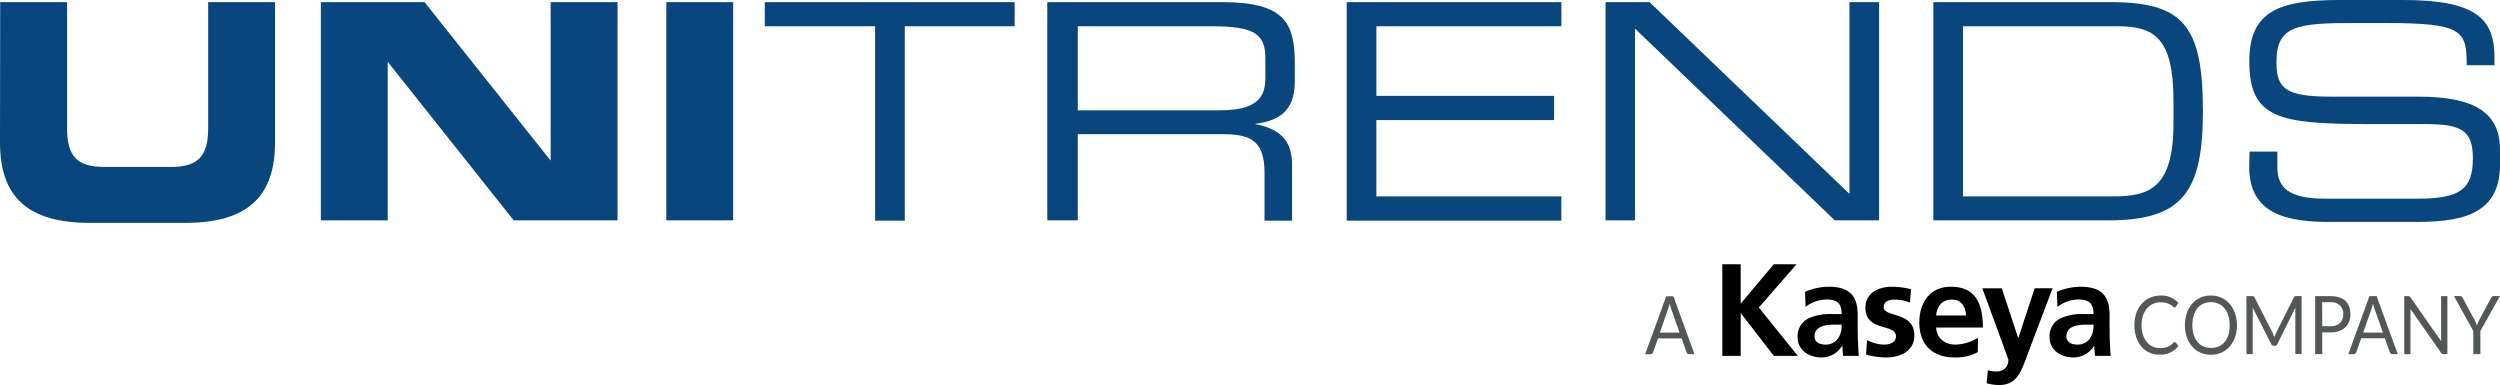
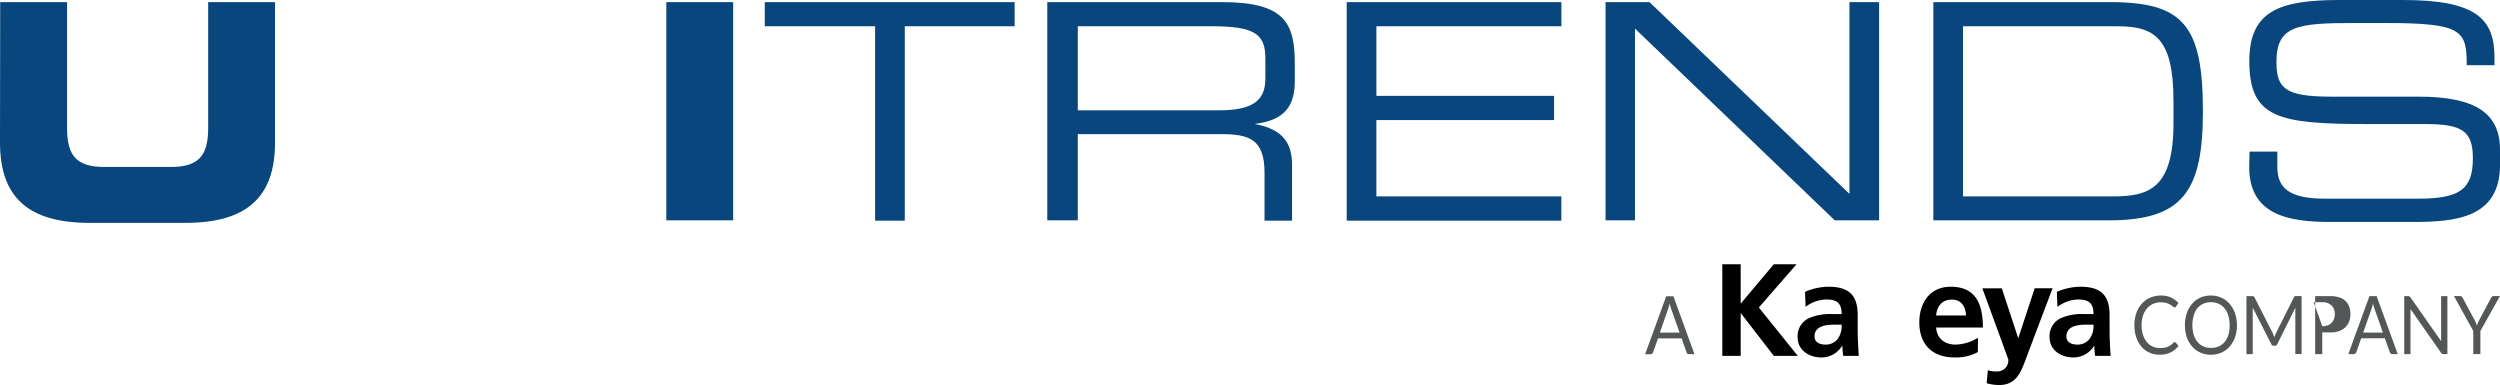
<svg xmlns="http://www.w3.org/2000/svg" viewBox="0 0 770.39 118.65">
  <defs>
    <style>.a{fill:#08467d;}.b{fill:#545758;}</style>
  </defs>
  <title>logo_unitrends</title>
  <path class="a" d="M.06.65H20.67V39.52c0,8.56,3,11.93,11.53,11.93H52.61c8.49,0,11.54-3.37,11.54-11.93V.65h20.6V43.93c0,16.72-8.62,24.75-27.6,24.75H27.6c-19,0-27.6-8-27.6-24.75Z" />
-   <path class="a" d="M98.87.65h31.95L169.69,49.5h0V.65H190.3V67.9h-32L119.48,19.05h0V67.9H98.87Z" />
  <path class="a" d="M205.33.65h20.6V67.9h-20.6Z" />
  <path class="a" d="M269.67,8.1h-34V.65h77V8.1H278.81V68h-9.14Z" />
  <path class="a" d="M322.73.65h53.78C396,.65,399,7.13,399,19.7v5.5c0,9.46-5.38,12.06-12.38,13h0c9.27,1.69,11.53,6.48,11.53,12.64V68h-8.48V53.13c0-10.5-5.12-11.79-13.42-11.79H332.13V67.9h-9.4ZM375.54,34c10.11,0,14.39-2.72,14.39-9.78V18c0-7.51-3.24-9.91-16.66-9.91H332.13V34Z" />
  <path class="a" d="M415,.65h66.15V8.1h-57V29.55h54.75V37H424.14V60.52h57V68H415Z" />
  <path class="a" d="M494.76.65H508.3l61.62,59.09V.65h9.14V67.9H565.39L503.83,8.81V67.9h-9.07Z" />
  <path class="a" d="M595.77.65h54.36c22.62,0,28.71,7.06,28.71,33.63,0,24.68-6.16,33.62-29,33.62H595.77Zm74,30.39c0-19.44-6-22.94-17.17-22.94H604.91V60.52h46.2c11.08,0,18.66-2.4,18.66-22.55Z" />
  <path class="a" d="M693.22,46.72h8.56v4.73c0,6.48,3.56,9.78,14.9,9.78h28.25c13,0,17.1-2.79,17.1-12.44,0-8.49-3.37-10.56-14.71-10.56H730c-27.79,0-36.86-1.69-36.86-19.44C693.16,3.43,702.29,0,721,0h19.44c22.61,0,28.25,5.77,28.25,17.75v2.34h-8.56c0-10.7-1.29-13-25.2-13h-9.66c-17.55,0-23.77.9-23.77,12,0,8,2.52,10.69,16.71,10.69h27c17.75,0,25.2,5.12,25.2,16.53v4.34c0,16.52-13.54,17.75-27,17.75H718.1c-13.28,0-25-2.33-25-17Z" />
  <path class="b" d="M522.15,109.12h-1.7A.68.68,0,0,1,520,109a1,1,0,0,1-.27-.41l-1.52-4.31h-7.29l-1.52,4.31a1.08,1.08,0,0,1-.28.4.68.68,0,0,1-.47.17h-1.7l6.5-17.86h2.23Zm-10.65-6.63h6.07L515,95.23a13.91,13.91,0,0,1-.49-1.69c-.08.35-.17.66-.25.95a7.54,7.54,0,0,1-.23.75Z" />
  <path d="M530.74,81.44h5.66V93.57l10.2-12.13h7L542,94.76,554,109.67h-7.39L536.49,96.56h-.09v13.11h-5.66Z" />
  <path d="M556.24,89.93a18.52,18.52,0,0,1,7.22-1.57c6.35,0,9,2.64,9,8.77v2.68c0,2.1,0,3.68.08,5.21s.13,3,.25,4.65H568a26.32,26.32,0,0,1-.26-3.11h-.08a7.43,7.43,0,0,1-6.42,3.59c-3.69,0-7.29-2.21-7.29-6.18A6.1,6.1,0,0,1,557.52,98a16.39,16.39,0,0,1,7-1.22h3c0-3.36-1.5-4.49-4.69-4.49a10.86,10.86,0,0,0-6.43,2.27Zm6.34,16.26a4.6,4.6,0,0,0,3.8-1.86,6.87,6.87,0,0,0,1.13-4.28h-2.35c-2.42,0-6,.4-6,3.59C559.13,105.42,560.64,106.19,562.58,106.19Z" />
-   <path d="M588.55,93.21a13.55,13.55,0,0,0-4.86-.89c-1.46,0-3.21.53-3.21,2.31,0,3.31,9.44,1.22,9.44,8.74,0,4.85-4.33,6.78-8.73,6.78a24.12,24.12,0,0,1-6.16-.88l.33-4.45a11.9,11.9,0,0,0,5.34,1.37c1.37,0,3.55-.52,3.55-2.55,0-4.08-9.41-1.29-9.41-8.81,0-4.49,3.91-6.47,8.16-6.47a24.75,24.75,0,0,1,5.91.77Z" />
  <path d="M609.48,108.5a14.28,14.28,0,0,1-7.16,1.65c-6.87,0-10.87-4-10.87-10.79,0-6,3.19-11,9.67-11,7.71,0,9.92,5.29,9.92,12.58H596.63c.25,3.34,2.59,5.25,6,5.25a14,14,0,0,0,6.9-2.1Zm-3.63-11.29c-.15-2.62-1.36-4.89-4.4-4.89s-4.57,2.11-4.82,4.89Z" />
  <path d="M621.87,104.05H622l5-15.21h5.51l-7.82,20.67c-1.73,4.61-3,9.14-8.65,9.14a13.93,13.93,0,0,1-3.84-.56l.36-4a7.85,7.85,0,0,0,2.8.36,3.38,3.38,0,0,0,3.51-3.72l-8-21.88h6Z" />
  <path d="M633.84,89.93a18.62,18.62,0,0,1,7.24-1.57c6.35,0,9,2.64,9,8.77v2.68c0,2.1,0,3.68.07,5.21s.13,3,.25,4.65h-4.77a24.05,24.05,0,0,1-.25-3.11h-.07a7.46,7.46,0,0,1-6.43,3.59c-3.69,0-7.29-2.21-7.29-6.18A6.1,6.1,0,0,1,635.13,98a16.43,16.43,0,0,1,7-1.22h3c0-3.36-1.49-4.49-4.68-4.49A10.79,10.79,0,0,0,634,94.59Zm6.35,16.26a4.6,4.6,0,0,0,3.8-1.86,6.87,6.87,0,0,0,1.13-4.28h-2.34c-2.43,0-6,.4-6,3.59C636.74,105.42,638.25,106.19,640.19,106.19Z" />
  <path class="b" d="M670.14,105.43a.47.47,0,0,1,.33.16l.86,1a6.91,6.91,0,0,1-2.42,2,7.66,7.66,0,0,1-3.43.71,7.35,7.35,0,0,1-3.19-.67,6.88,6.88,0,0,1-2.44-1.87,8.68,8.68,0,0,1-1.57-2.88,11.77,11.77,0,0,1-.55-3.7,11.17,11.17,0,0,1,.59-3.7A8.59,8.59,0,0,1,660,93.61a7.54,7.54,0,0,1,2.58-1.88,8.17,8.17,0,0,1,3.32-.66,7.19,7.19,0,0,1,3.09.61,8,8,0,0,1,2.31,1.65l-.72,1.11a.74.74,0,0,1-.18.21.5.5,0,0,1-.29.08.56.56,0,0,1-.32-.12l-.39-.29c-.15-.12-.33-.24-.53-.38a5.5,5.5,0,0,0-.73-.37,5.33,5.33,0,0,0-1-.29,6.12,6.12,0,0,0-1.28-.12,5.64,5.64,0,0,0-2.39.49,5.38,5.38,0,0,0-1.87,1.4,6.6,6.6,0,0,0-1.22,2.22,9.25,9.25,0,0,0-.44,2.93,9.48,9.48,0,0,0,.44,3,6.76,6.76,0,0,0,1.19,2.21,5.1,5.1,0,0,0,1.79,1.38,5.36,5.36,0,0,0,2.22.47,8.6,8.6,0,0,0,1.31-.09,5.1,5.1,0,0,0,1.07-.3,4.3,4.3,0,0,0,.92-.5,6.9,6.9,0,0,0,.85-.73A.55.55,0,0,1,670.14,105.43Z" />
  <path class="b" d="M689.33,100.2a11.36,11.36,0,0,1-.58,3.68,8.61,8.61,0,0,1-1.64,2.89,7.32,7.32,0,0,1-2.53,1.87,7.82,7.82,0,0,1-3.28.67,7.73,7.73,0,0,1-3.26-.67,7.23,7.23,0,0,1-2.53-1.87,8.61,8.61,0,0,1-1.64-2.89,12,12,0,0,1,0-7.36,8.61,8.61,0,0,1,1.64-2.89A7.28,7.28,0,0,1,678,91.74a7.73,7.73,0,0,1,3.26-.67,7.82,7.82,0,0,1,3.28.67,7.38,7.38,0,0,1,2.53,1.89,8.61,8.61,0,0,1,1.64,2.89A11.32,11.32,0,0,1,689.33,100.2Zm-2.26,0a9.92,9.92,0,0,0-.41-3A6.41,6.41,0,0,0,685.5,95a5,5,0,0,0-1.81-1.38,5.61,5.61,0,0,0-2.39-.49,5.55,5.55,0,0,0-2.37.49A5,5,0,0,0,677.11,95,6.41,6.41,0,0,0,676,97.25a10.82,10.82,0,0,0,0,5.9,6.4,6.4,0,0,0,1.16,2.2,5.18,5.18,0,0,0,1.82,1.39,5.86,5.86,0,0,0,2.37.47,5.93,5.93,0,0,0,2.39-.47,5.14,5.14,0,0,0,1.81-1.39,6.4,6.4,0,0,0,1.16-2.2A9.92,9.92,0,0,0,687.07,100.2Z" />
  <path class="b" d="M700.61,103.3c.08.22.16.44.23.66q.12-.34.24-.66c.08-.22.18-.43.28-.65l5.51-11a.67.67,0,0,1,.3-.35,1.35,1.35,0,0,1,.46-.07h1.62v17.86h-1.93V96c0-.18,0-.36,0-.56l0-.61L701.79,106a.86.86,0,0,1-.79.56h-.32a.86.86,0,0,1-.79-.56l-5.7-11.2c0,.22,0,.43,0,.64a5.62,5.62,0,0,1,0,.57v13.12h-1.93V91.26H694a1.35,1.35,0,0,1,.46.07.67.67,0,0,1,.3.35l5.62,11A4.46,4.46,0,0,1,700.61,103.3Z" />
-   <path class="b" d="M715.62,102.44v6.68h-2.19V91.26h4.8a8.33,8.33,0,0,1,2.69.4,5,5,0,0,1,1.89,1.11,4.44,4.44,0,0,1,1.11,1.75,6.57,6.57,0,0,1,.37,2.28,6.42,6.42,0,0,1-.39,2.28,5,5,0,0,1-1.17,1.78,5.11,5.11,0,0,1-1.9,1.16,7.42,7.42,0,0,1-2.6.42Zm0-1.92h2.61a4.76,4.76,0,0,0,1.67-.27,3.22,3.22,0,0,0,1.2-.77,3.11,3.11,0,0,0,.74-1.17,4.31,4.31,0,0,0,.25-1.51,3.61,3.61,0,0,0-1-2.67,3.93,3.93,0,0,0-2.9-1h-2.61Z" />
+   <path class="b" d="M715.62,102.44v6.68h-2.19V91.26h4.8a8.33,8.33,0,0,1,2.69.4,5,5,0,0,1,1.89,1.11,4.44,4.44,0,0,1,1.11,1.75,6.57,6.57,0,0,1,.37,2.28,6.42,6.42,0,0,1-.39,2.28,5,5,0,0,1-1.17,1.78,5.11,5.11,0,0,1-1.9,1.16,7.42,7.42,0,0,1-2.6.42Zm0-1.92a4.76,4.76,0,0,0,1.67-.27,3.22,3.22,0,0,0,1.2-.77,3.11,3.11,0,0,0,.74-1.17,4.31,4.31,0,0,0,.25-1.51,3.61,3.61,0,0,0-1-2.67,3.93,3.93,0,0,0-2.9-1h-2.61Z" />
  <path class="b" d="M738.88,109.12h-1.7a.65.65,0,0,1-.47-.16,1,1,0,0,1-.28-.41l-1.52-4.31h-7.29l-1.52,4.31a1.08,1.08,0,0,1-.28.4.68.68,0,0,1-.47.17h-1.7l6.5-17.86h2.23Zm-10.65-6.63h6.07l-2.55-7.26a13.91,13.91,0,0,1-.49-1.69c-.08.35-.17.66-.25.95a7.54,7.54,0,0,1-.23.75Z" />
  <path class="b" d="M742.51,91.35a1.11,1.11,0,0,1,.32.33l9.42,13.45c0-.21,0-.42,0-.63s0-.4,0-.59V91.26h1.93v17.86H753a.84.84,0,0,1-.44-.1,1.23,1.23,0,0,1-.35-.34l-9.4-13.44c0,.21,0,.41,0,.61s0,.38,0,.55v12.72h-1.93V91.26h1.13A.85.85,0,0,1,742.51,91.35Z" />
  <path class="b" d="M764.35,102v7.1h-2.19V102l-5.95-10.76h1.93a.64.64,0,0,1,.46.17,1.4,1.4,0,0,1,.3.4l3.72,6.94a8.31,8.31,0,0,1,.38.82c.1.26.19.51.28.76.08-.26.17-.52.27-.77a7.11,7.11,0,0,1,.37-.81l3.71-6.94a1.66,1.66,0,0,1,.28-.39.62.62,0,0,1,.46-.18h2Z" />
</svg>